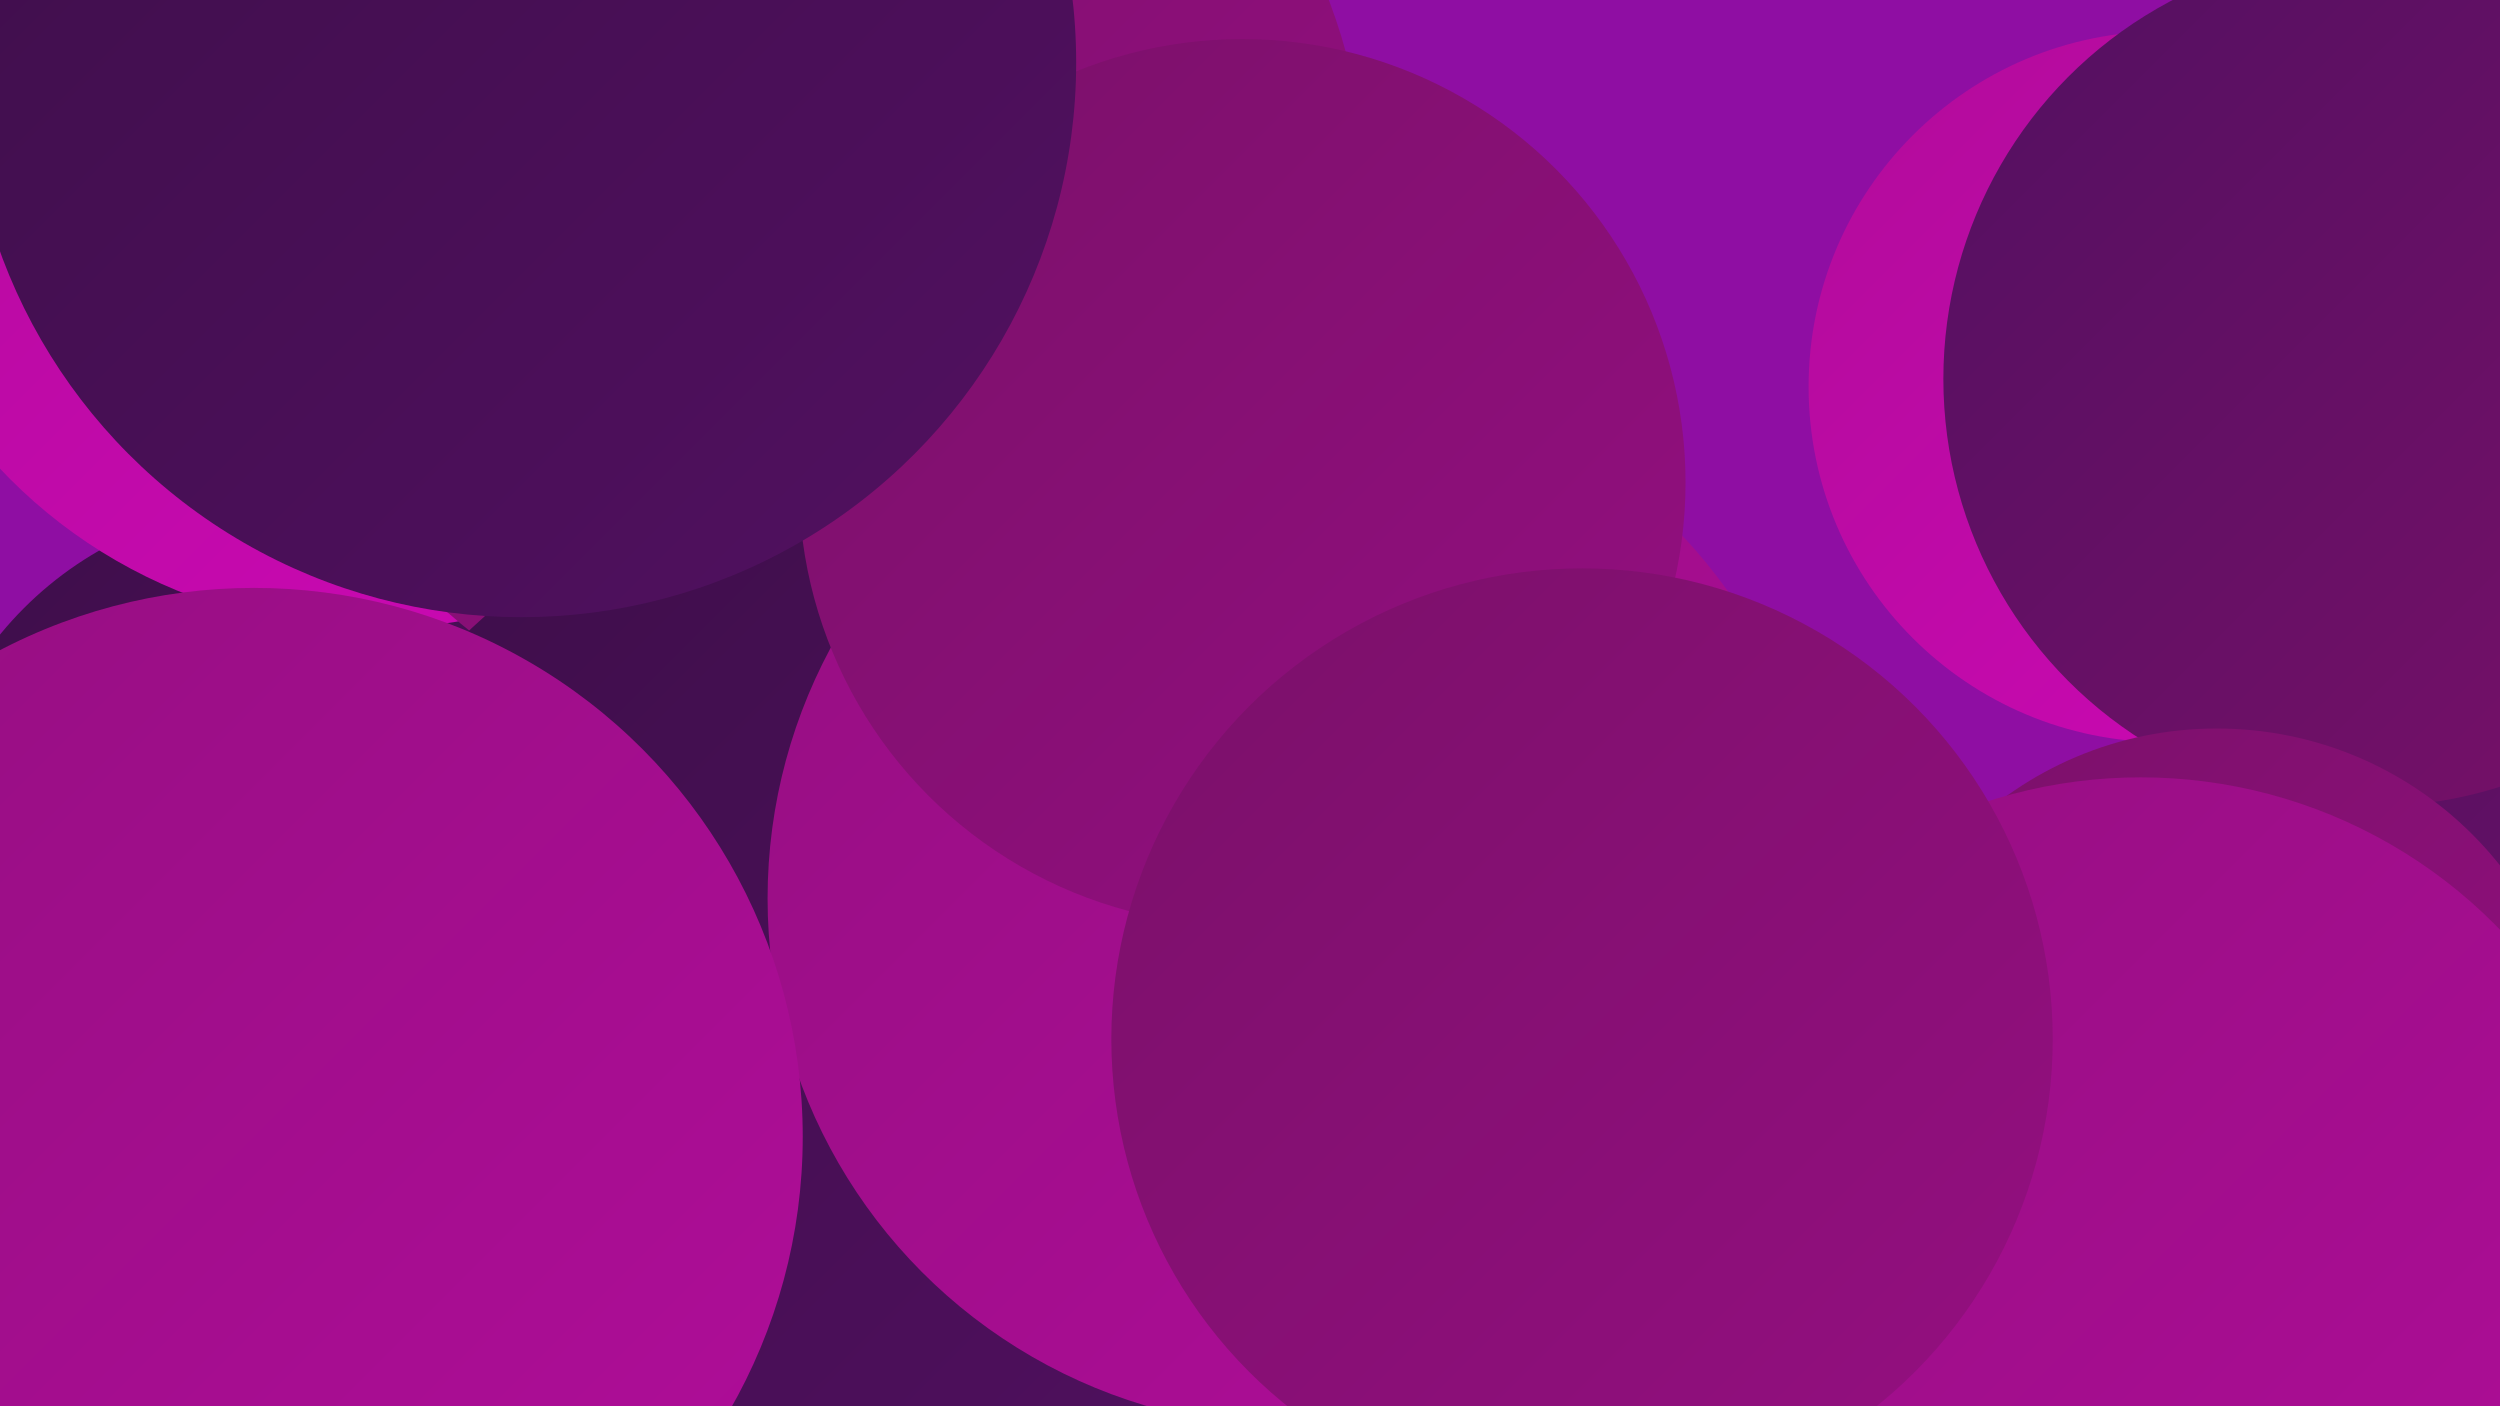
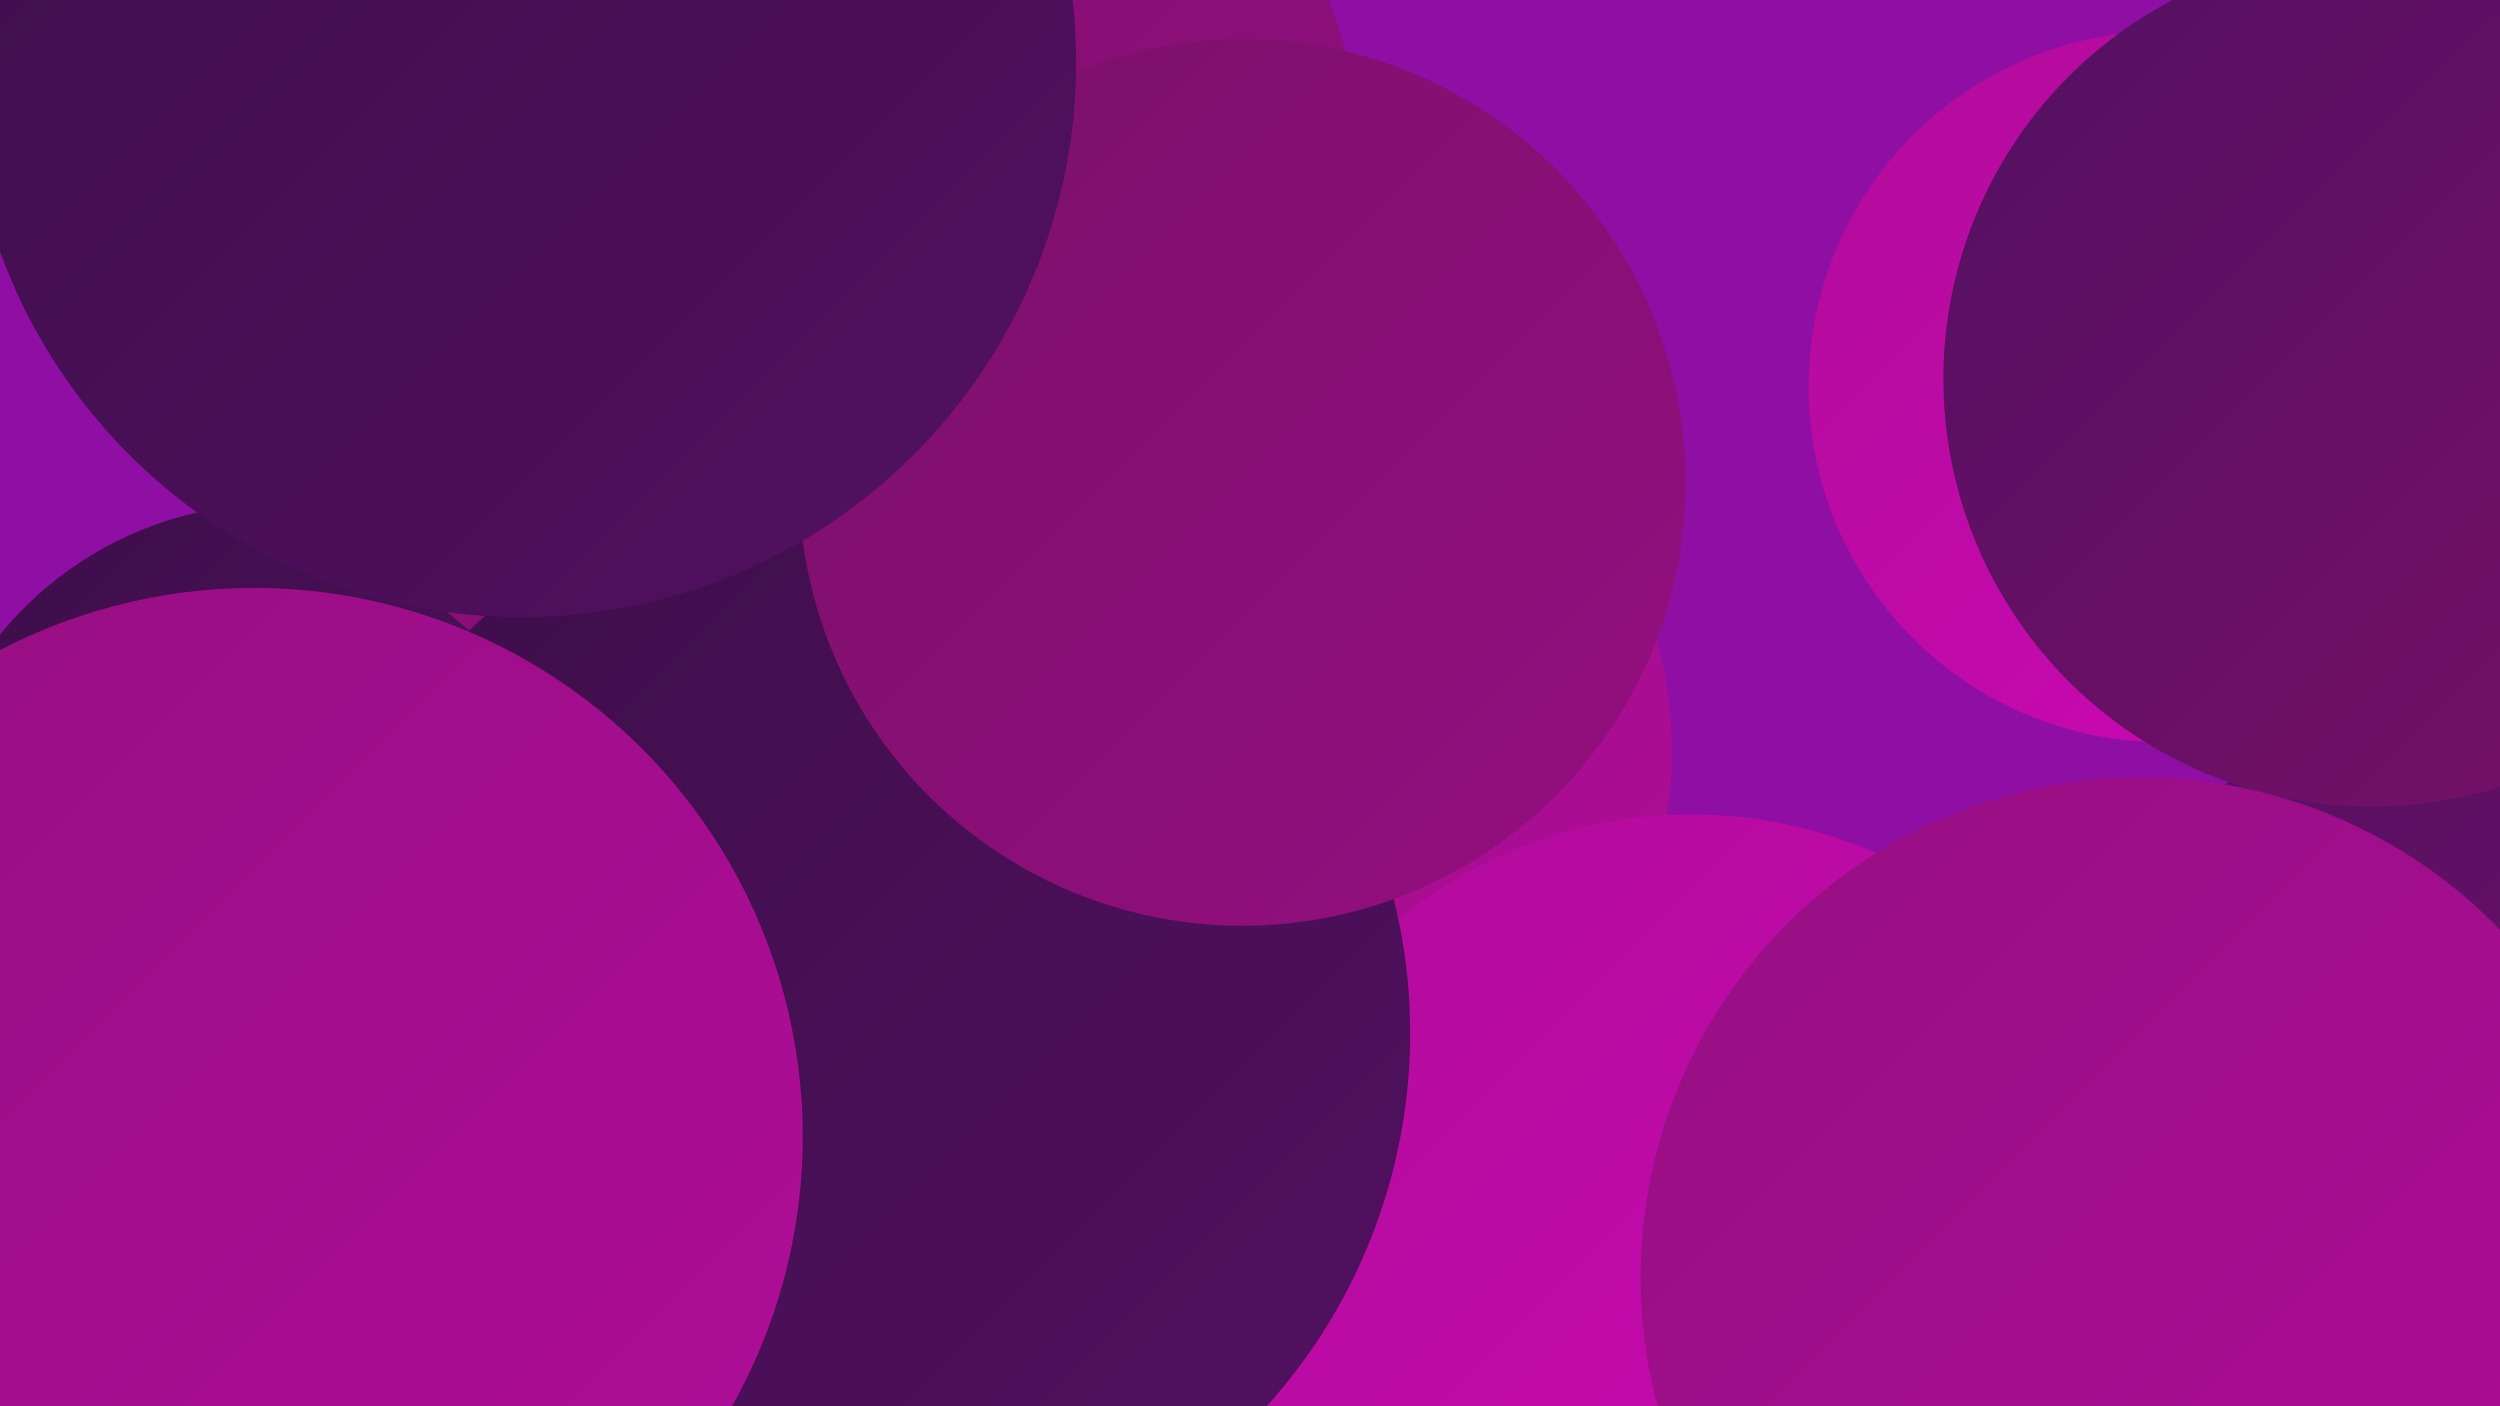
<svg xmlns="http://www.w3.org/2000/svg" width="1280" height="720">
  <defs>
    <linearGradient id="grad0" x1="0%" y1="0%" x2="100%" y2="100%">
      <stop offset="0%" style="stop-color:#3d0e49;stop-opacity:1" />
      <stop offset="100%" style="stop-color:#521061;stop-opacity:1" />
    </linearGradient>
    <linearGradient id="grad1" x1="0%" y1="0%" x2="100%" y2="100%">
      <stop offset="0%" style="stop-color:#521061;stop-opacity:1" />
      <stop offset="100%" style="stop-color:#7a1069;stop-opacity:1" />
    </linearGradient>
    <linearGradient id="grad2" x1="0%" y1="0%" x2="100%" y2="100%">
      <stop offset="0%" style="stop-color:#7a1069;stop-opacity:1" />
      <stop offset="100%" style="stop-color:#950f81;stop-opacity:1" />
    </linearGradient>
    <linearGradient id="grad3" x1="0%" y1="0%" x2="100%" y2="100%">
      <stop offset="0%" style="stop-color:#950f81;stop-opacity:1" />
      <stop offset="100%" style="stop-color:#b10c9a;stop-opacity:1" />
    </linearGradient>
    <linearGradient id="grad4" x1="0%" y1="0%" x2="100%" y2="100%">
      <stop offset="0%" style="stop-color:#b10c9a;stop-opacity:1" />
      <stop offset="100%" style="stop-color:#ce08b6;stop-opacity:1" />
    </linearGradient>
    <linearGradient id="grad5" x1="0%" y1="0%" x2="100%" y2="100%">
      <stop offset="0%" style="stop-color:#ce08b6;stop-opacity:1" />
      <stop offset="100%" style="stop-color:#ec03d3;stop-opacity:1" />
    </linearGradient>
    <linearGradient id="grad6" x1="0%" y1="0%" x2="100%" y2="100%">
      <stop offset="0%" style="stop-color:#ec03d3;stop-opacity:1" />
      <stop offset="100%" style="stop-color:#3d0e49;stop-opacity:1" />
    </linearGradient>
  </defs>
  <rect width="1280" height="720" fill="#8f0ea3" />
  <circle cx="457" cy="672" r="184" fill="url(#grad2)" />
  <circle cx="640" cy="385" r="216" fill="url(#grad3)" />
  <circle cx="866" cy="653" r="236" fill="url(#grad4)" />
  <circle cx="141" cy="440" r="182" fill="url(#grad0)" />
-   <circle cx="190" cy="61" r="261" fill="url(#grad4)" />
-   <circle cx="539" cy="562" r="190" fill="url(#grad6)" />
  <circle cx="1275" cy="576" r="221" fill="url(#grad1)" />
  <circle cx="1108" cy="198" r="182" fill="url(#grad4)" />
  <circle cx="1214" cy="194" r="219" fill="url(#grad1)" />
-   <circle cx="1135" cy="558" r="185" fill="url(#grad2)" />
  <circle cx="627" cy="248" r="192" fill="url(#grad6)" />
  <circle cx="416" cy="101" r="283" fill="url(#grad2)" />
  <circle cx="1096" cy="654" r="256" fill="url(#grad3)" />
  <circle cx="437" cy="529" r="285" fill="url(#grad0)" />
-   <circle cx="664" cy="460" r="271" fill="url(#grad3)" />
  <circle cx="636" cy="247" r="227" fill="url(#grad2)" />
-   <circle cx="810" cy="532" r="241" fill="url(#grad2)" />
  <circle cx="72" cy="682" r="287" fill="url(#grad2)" />
  <circle cx="267" cy="32" r="284" fill="url(#grad0)" />
  <circle cx="130" cy="582" r="281" fill="url(#grad3)" />
</svg>